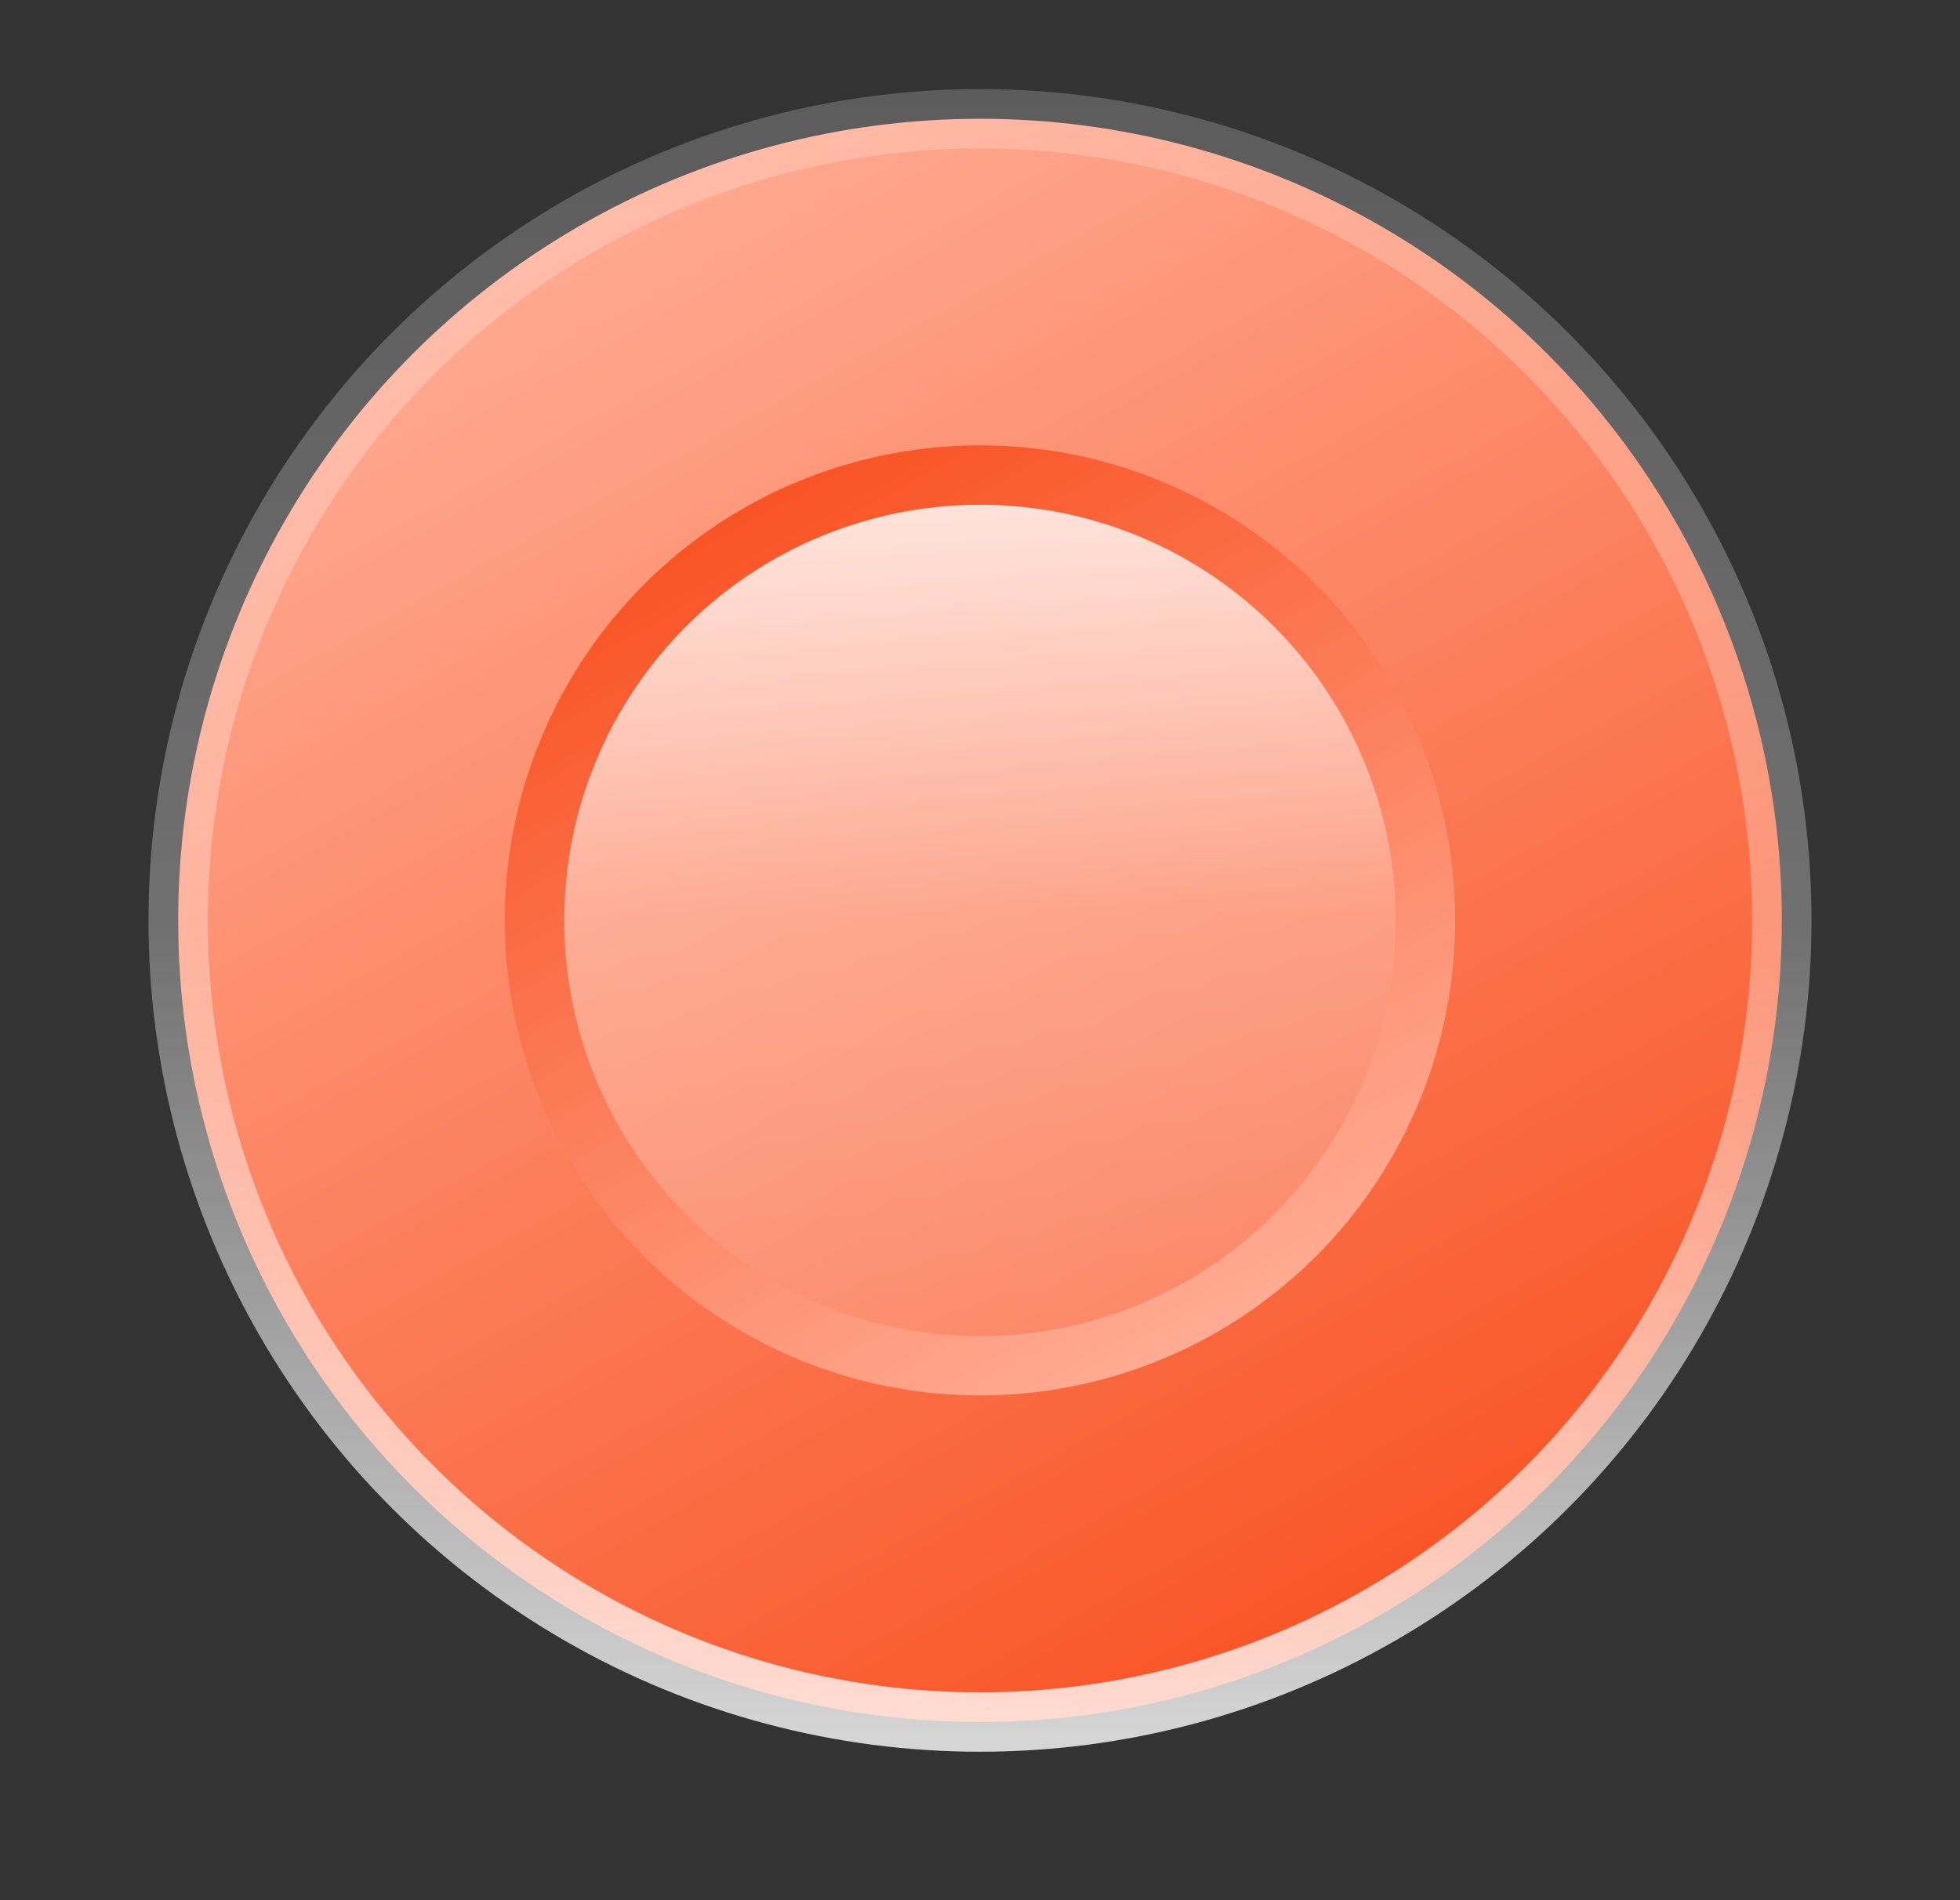
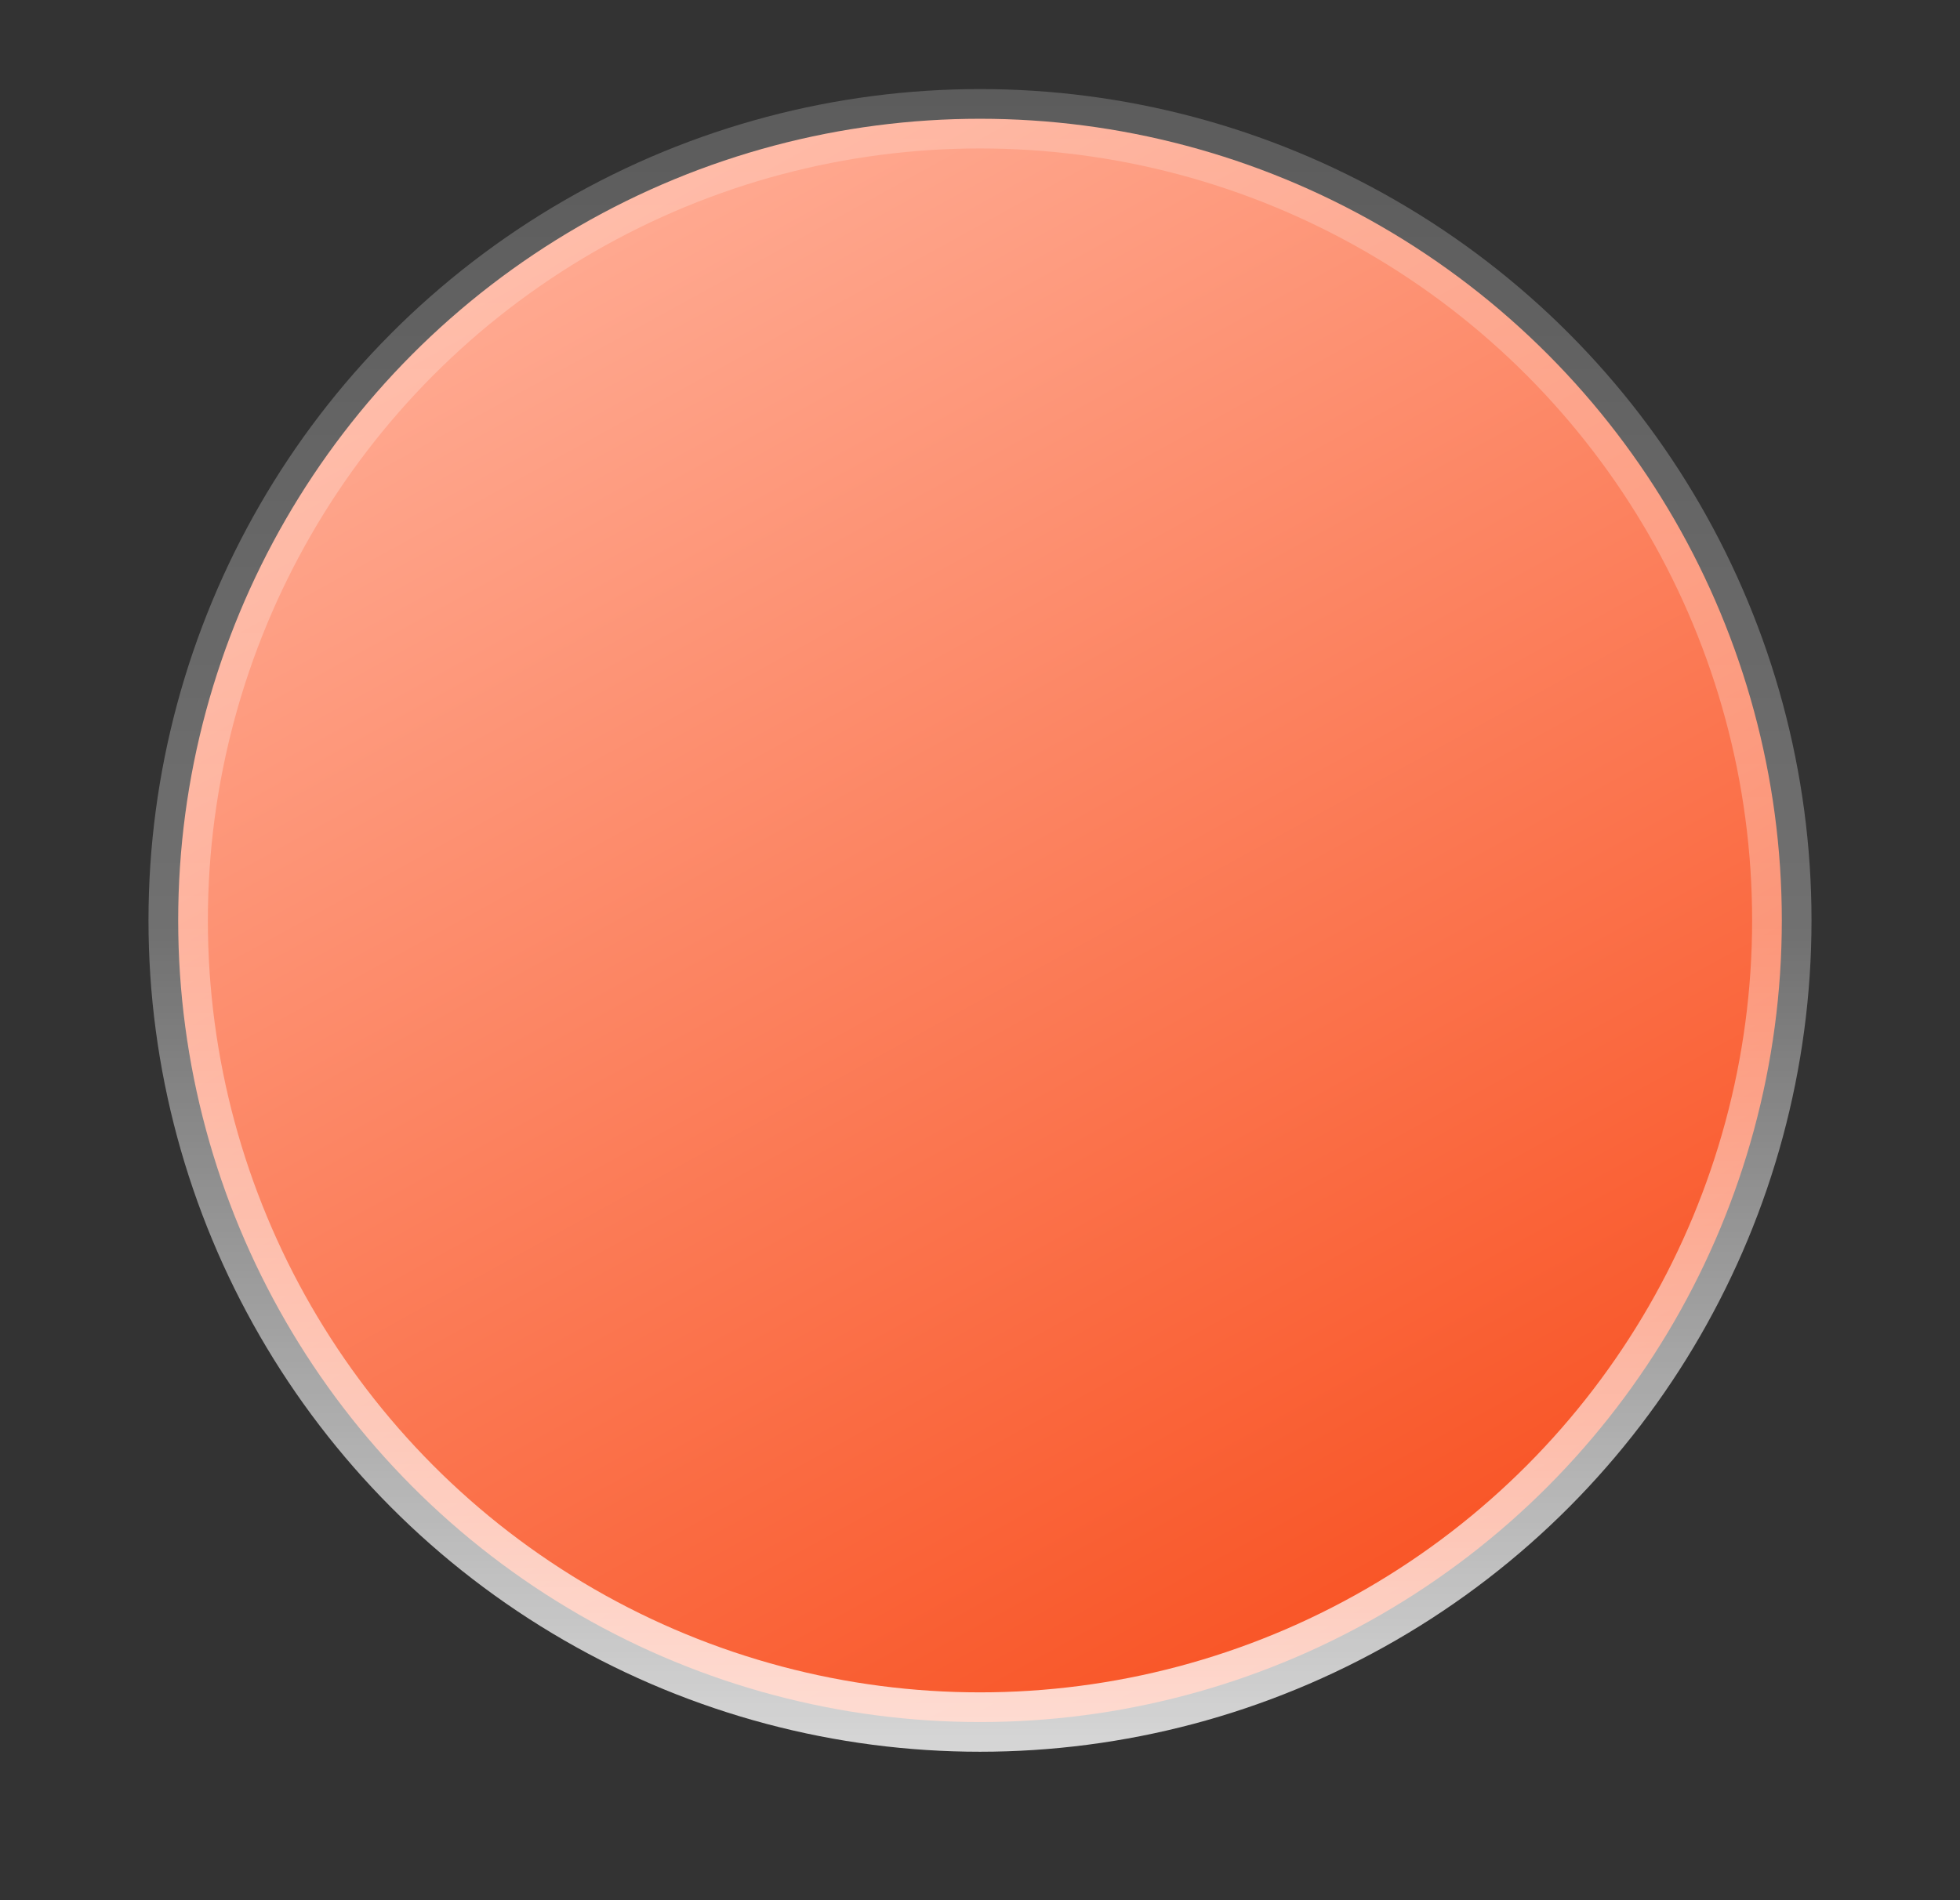
<svg xmlns="http://www.w3.org/2000/svg" width="33" height="32" viewBox="0 0 33 32" fill="none">
  <rect x="0" y="0" width="33" height="32" fill="#333333" stroke="none" />
  <circle cx="16.5" cy="15.5" r="13.5" fill="url(#paint0_linear_1376_22844)" stroke="url(#paint1_linear_1376_22844)" />
-   <circle cx="16.5" cy="15.5" r="7.5" transform="rotate(180 16.5 15.5)" fill="url(#paint2_linear_1376_22844)" stroke="url(#paint3_linear_1376_22844)" />
  <defs>
    <linearGradient id="paint0_linear_1376_22844" x1="27.207" y1="28.173" x2="12.648" y2="1.746" gradientUnits="userSpaceOnUse">
      <stop stop-color="#F84C1B" />
      <stop offset="1" stop-color="#FFAB93" />
    </linearGradient>
    <linearGradient id="paint1_linear_1376_22844" x1="15.434" y1="29.5" x2="15.434" y2="1.5" gradientUnits="userSpaceOnUse">
      <stop stop-color="white" stop-opacity="0.8" />
      <stop offset="0.495" stop-color="white" stop-opacity="0.3" />
      <stop offset="1" stop-color="white" stop-opacity="0.2" />
    </linearGradient>
    <linearGradient id="paint2_linear_1376_22844" x1="15.891" y1="23.5" x2="15.891" y2="7.5" gradientUnits="userSpaceOnUse">
      <stop stop-color="white" stop-opacity="0.8" />
      <stop offset="0.495" stop-color="white" stop-opacity="0.3" />
      <stop offset="1" stop-color="white" stop-opacity="0.2" />
    </linearGradient>
    <linearGradient id="paint3_linear_1376_22844" x1="22.619" y1="22.741" x2="14.299" y2="7.641" gradientUnits="userSpaceOnUse">
      <stop stop-color="#F84C1B" />
      <stop offset="1" stop-color="#FFAB93" />
    </linearGradient>
  </defs>
</svg>